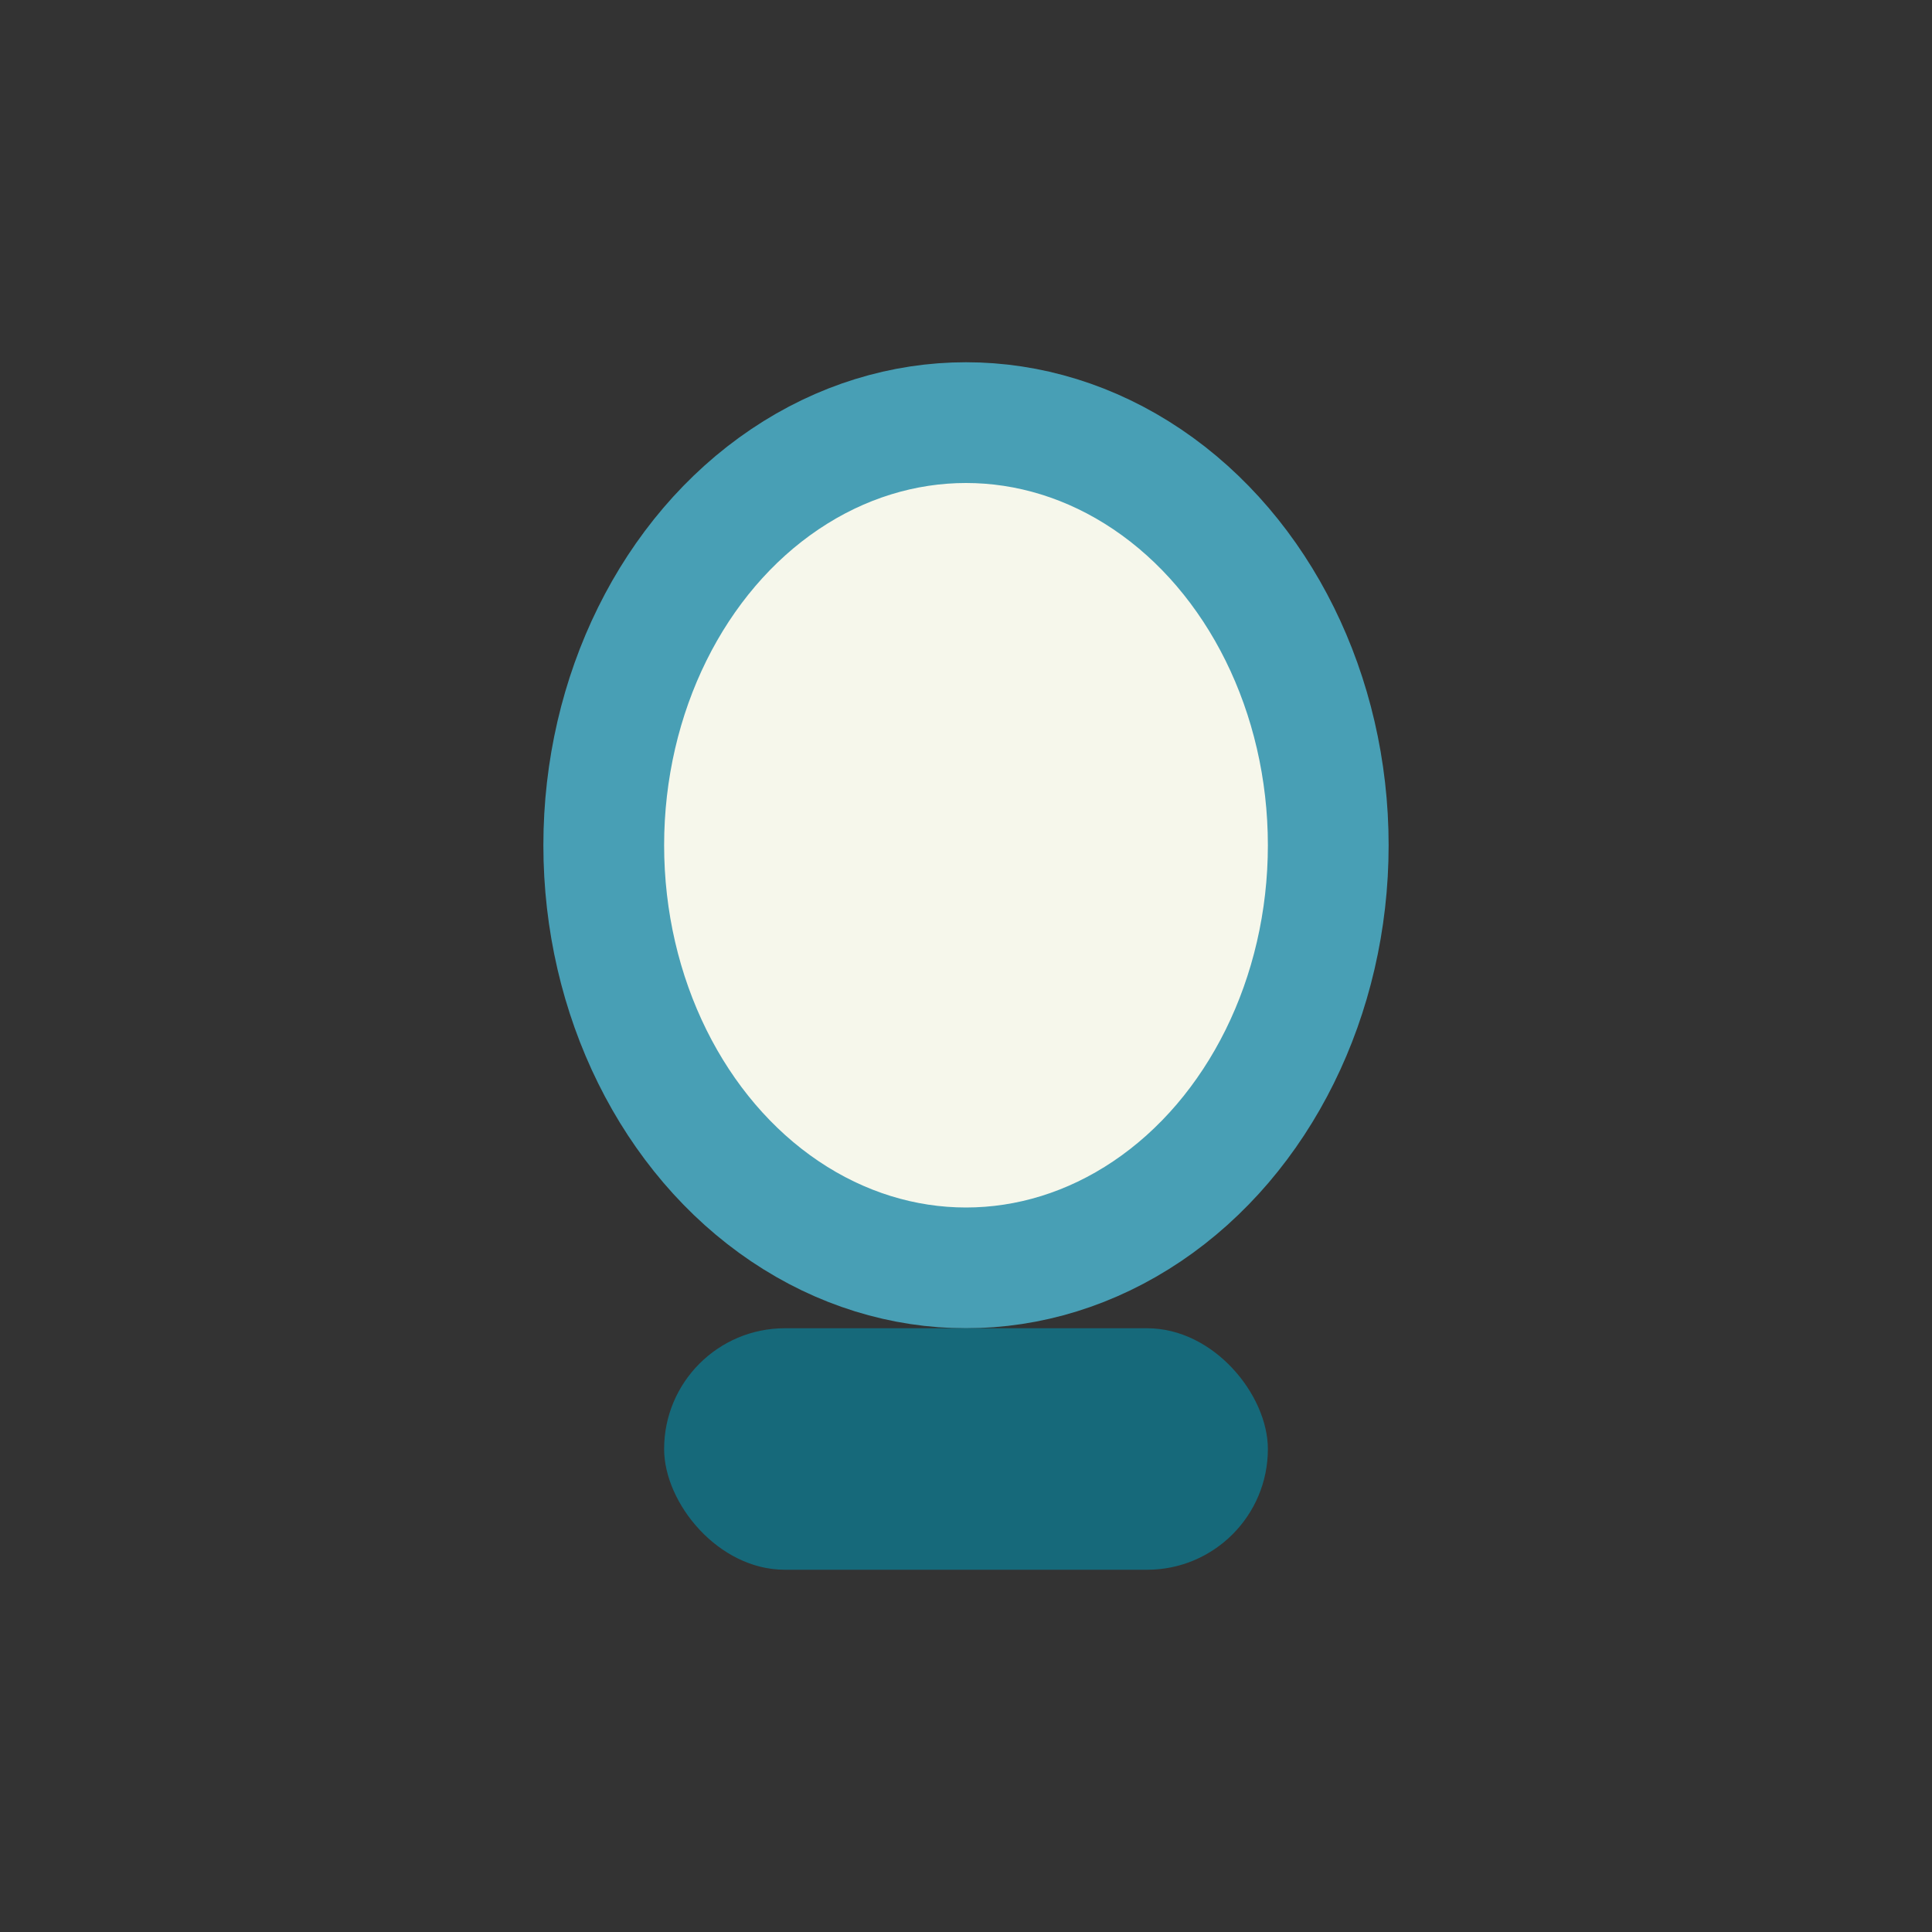
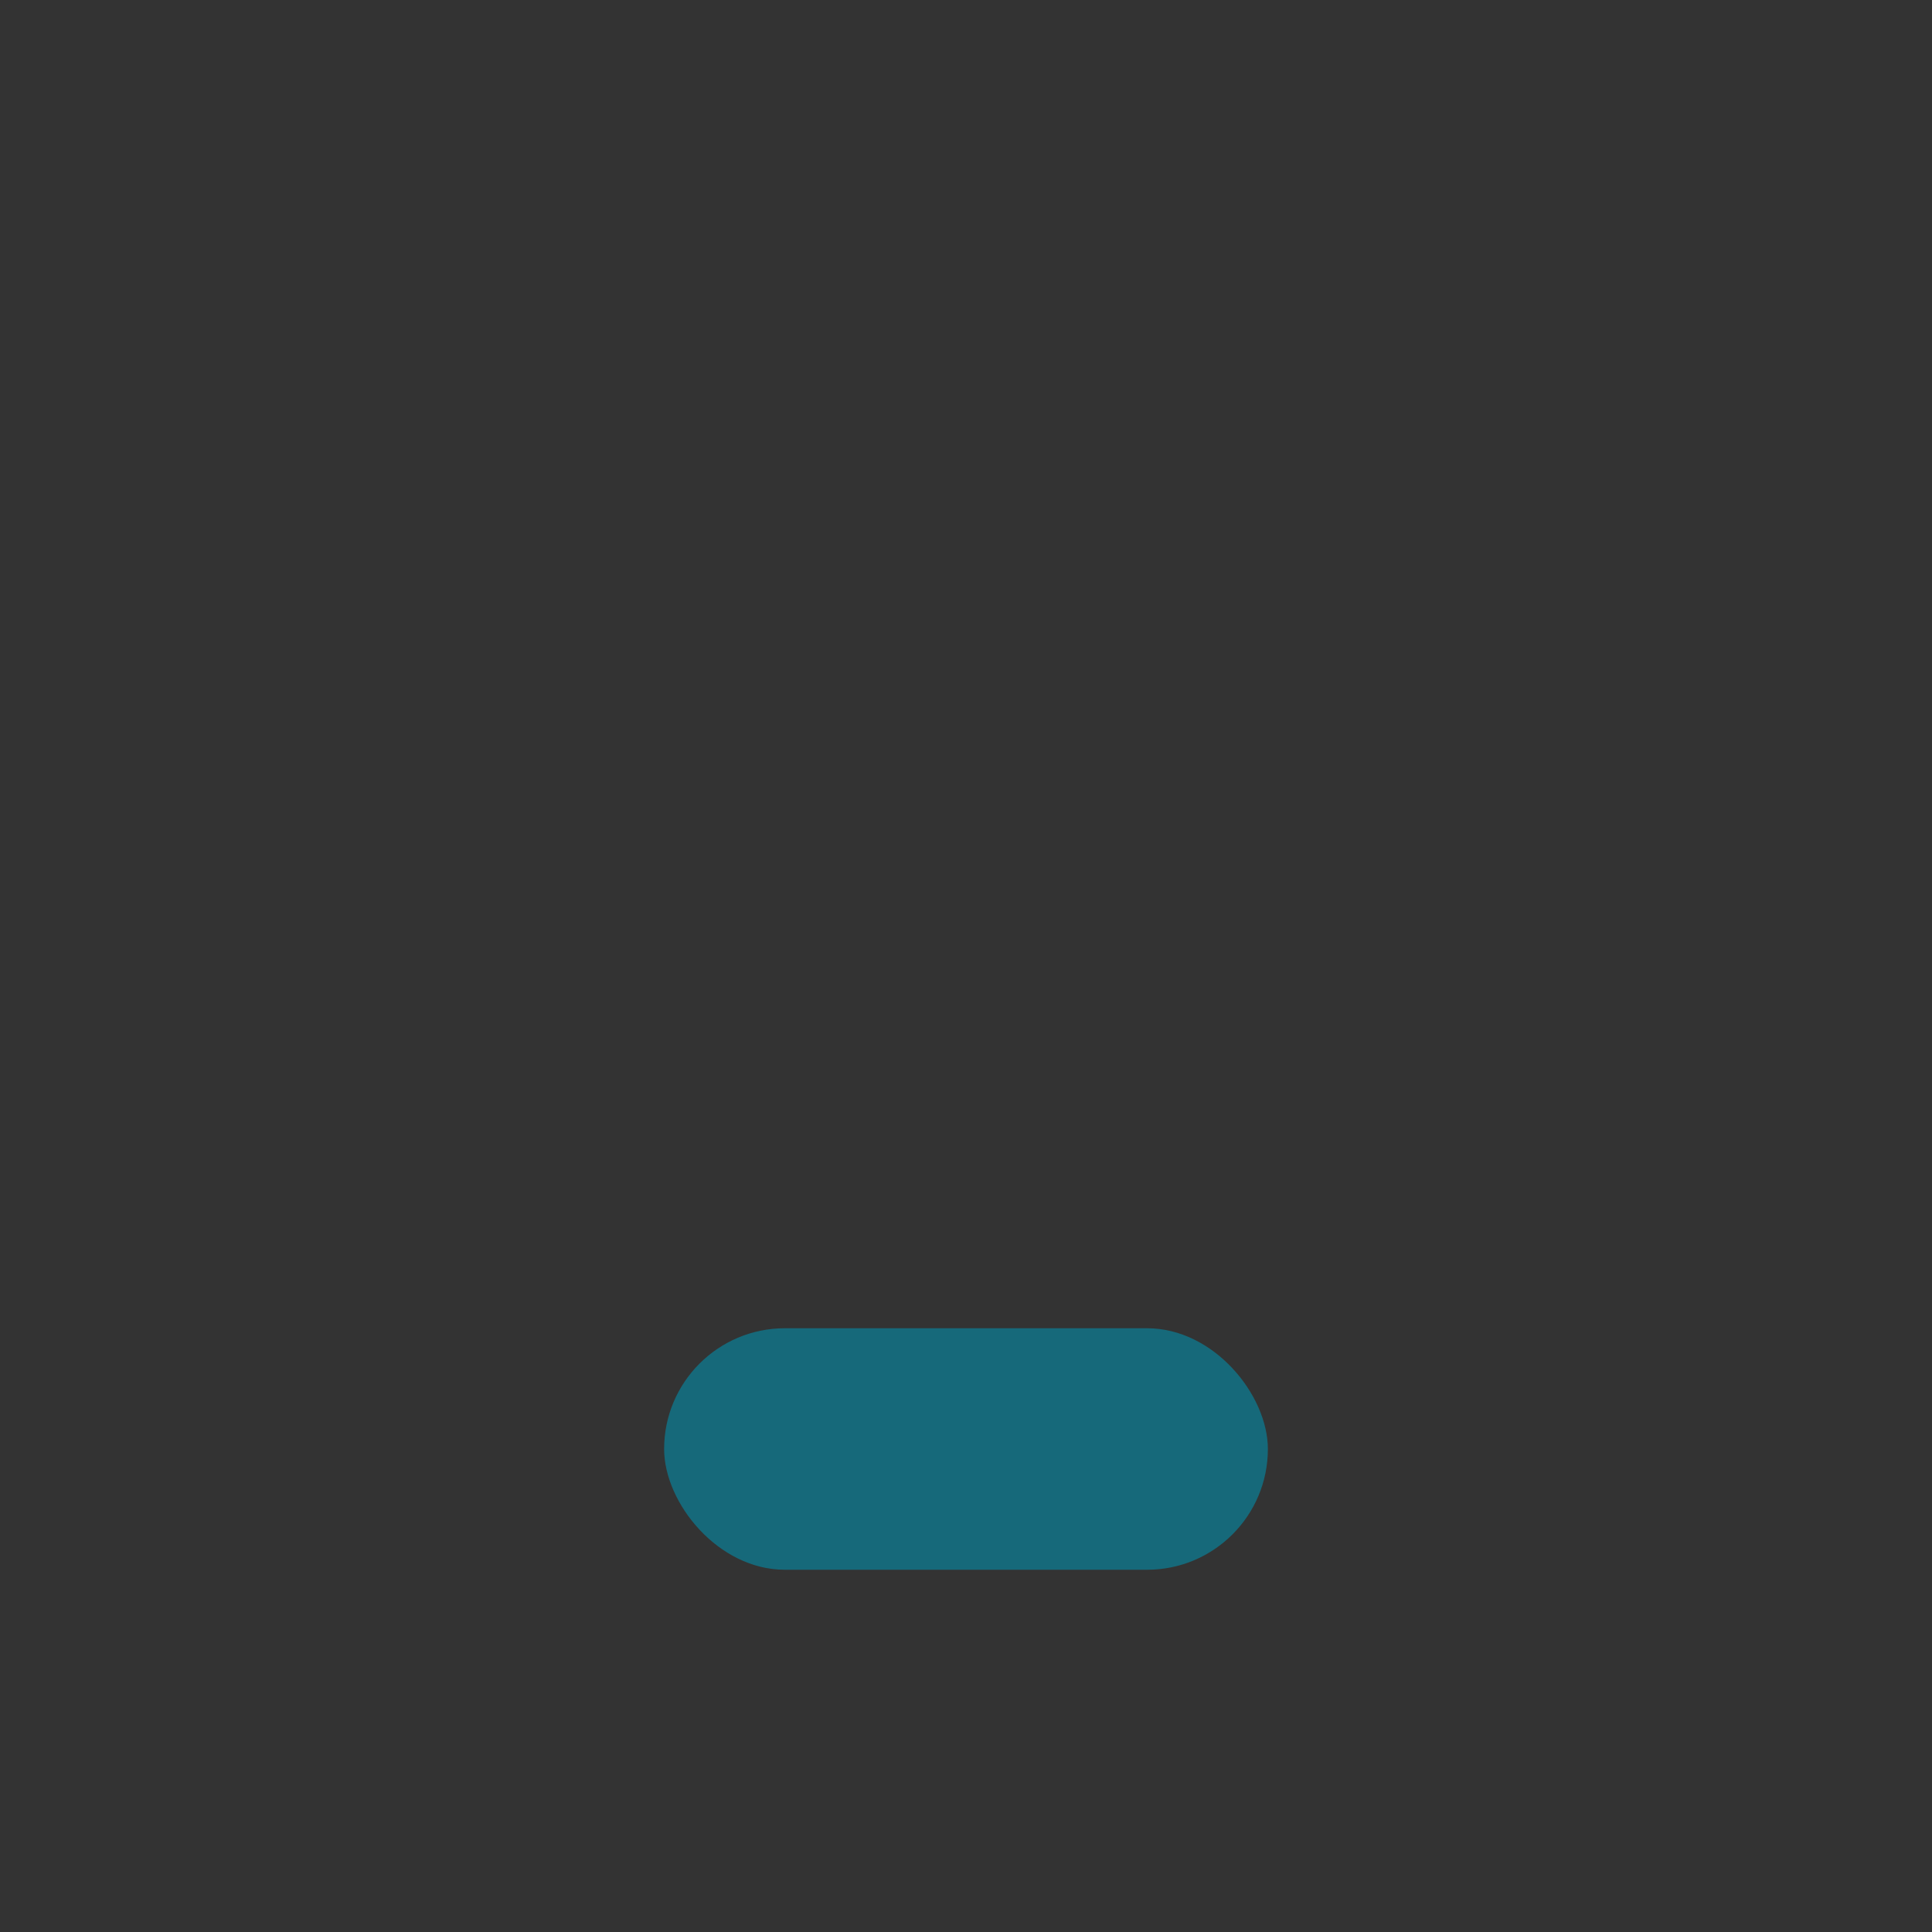
<svg xmlns="http://www.w3.org/2000/svg" width="32" height="32" viewBox="0 0 32 32">
  <rect x="0" y="0" width="32" height="32" fill="#333333" stroke="none" />
-   <ellipse cx="16" cy="14" rx="6" ry="7" fill="#F6F7EB" stroke="#489FB5" stroke-width="2" />
  <rect x="11" y="22" width="10" height="4" rx="2" fill="#16697A" />
</svg>